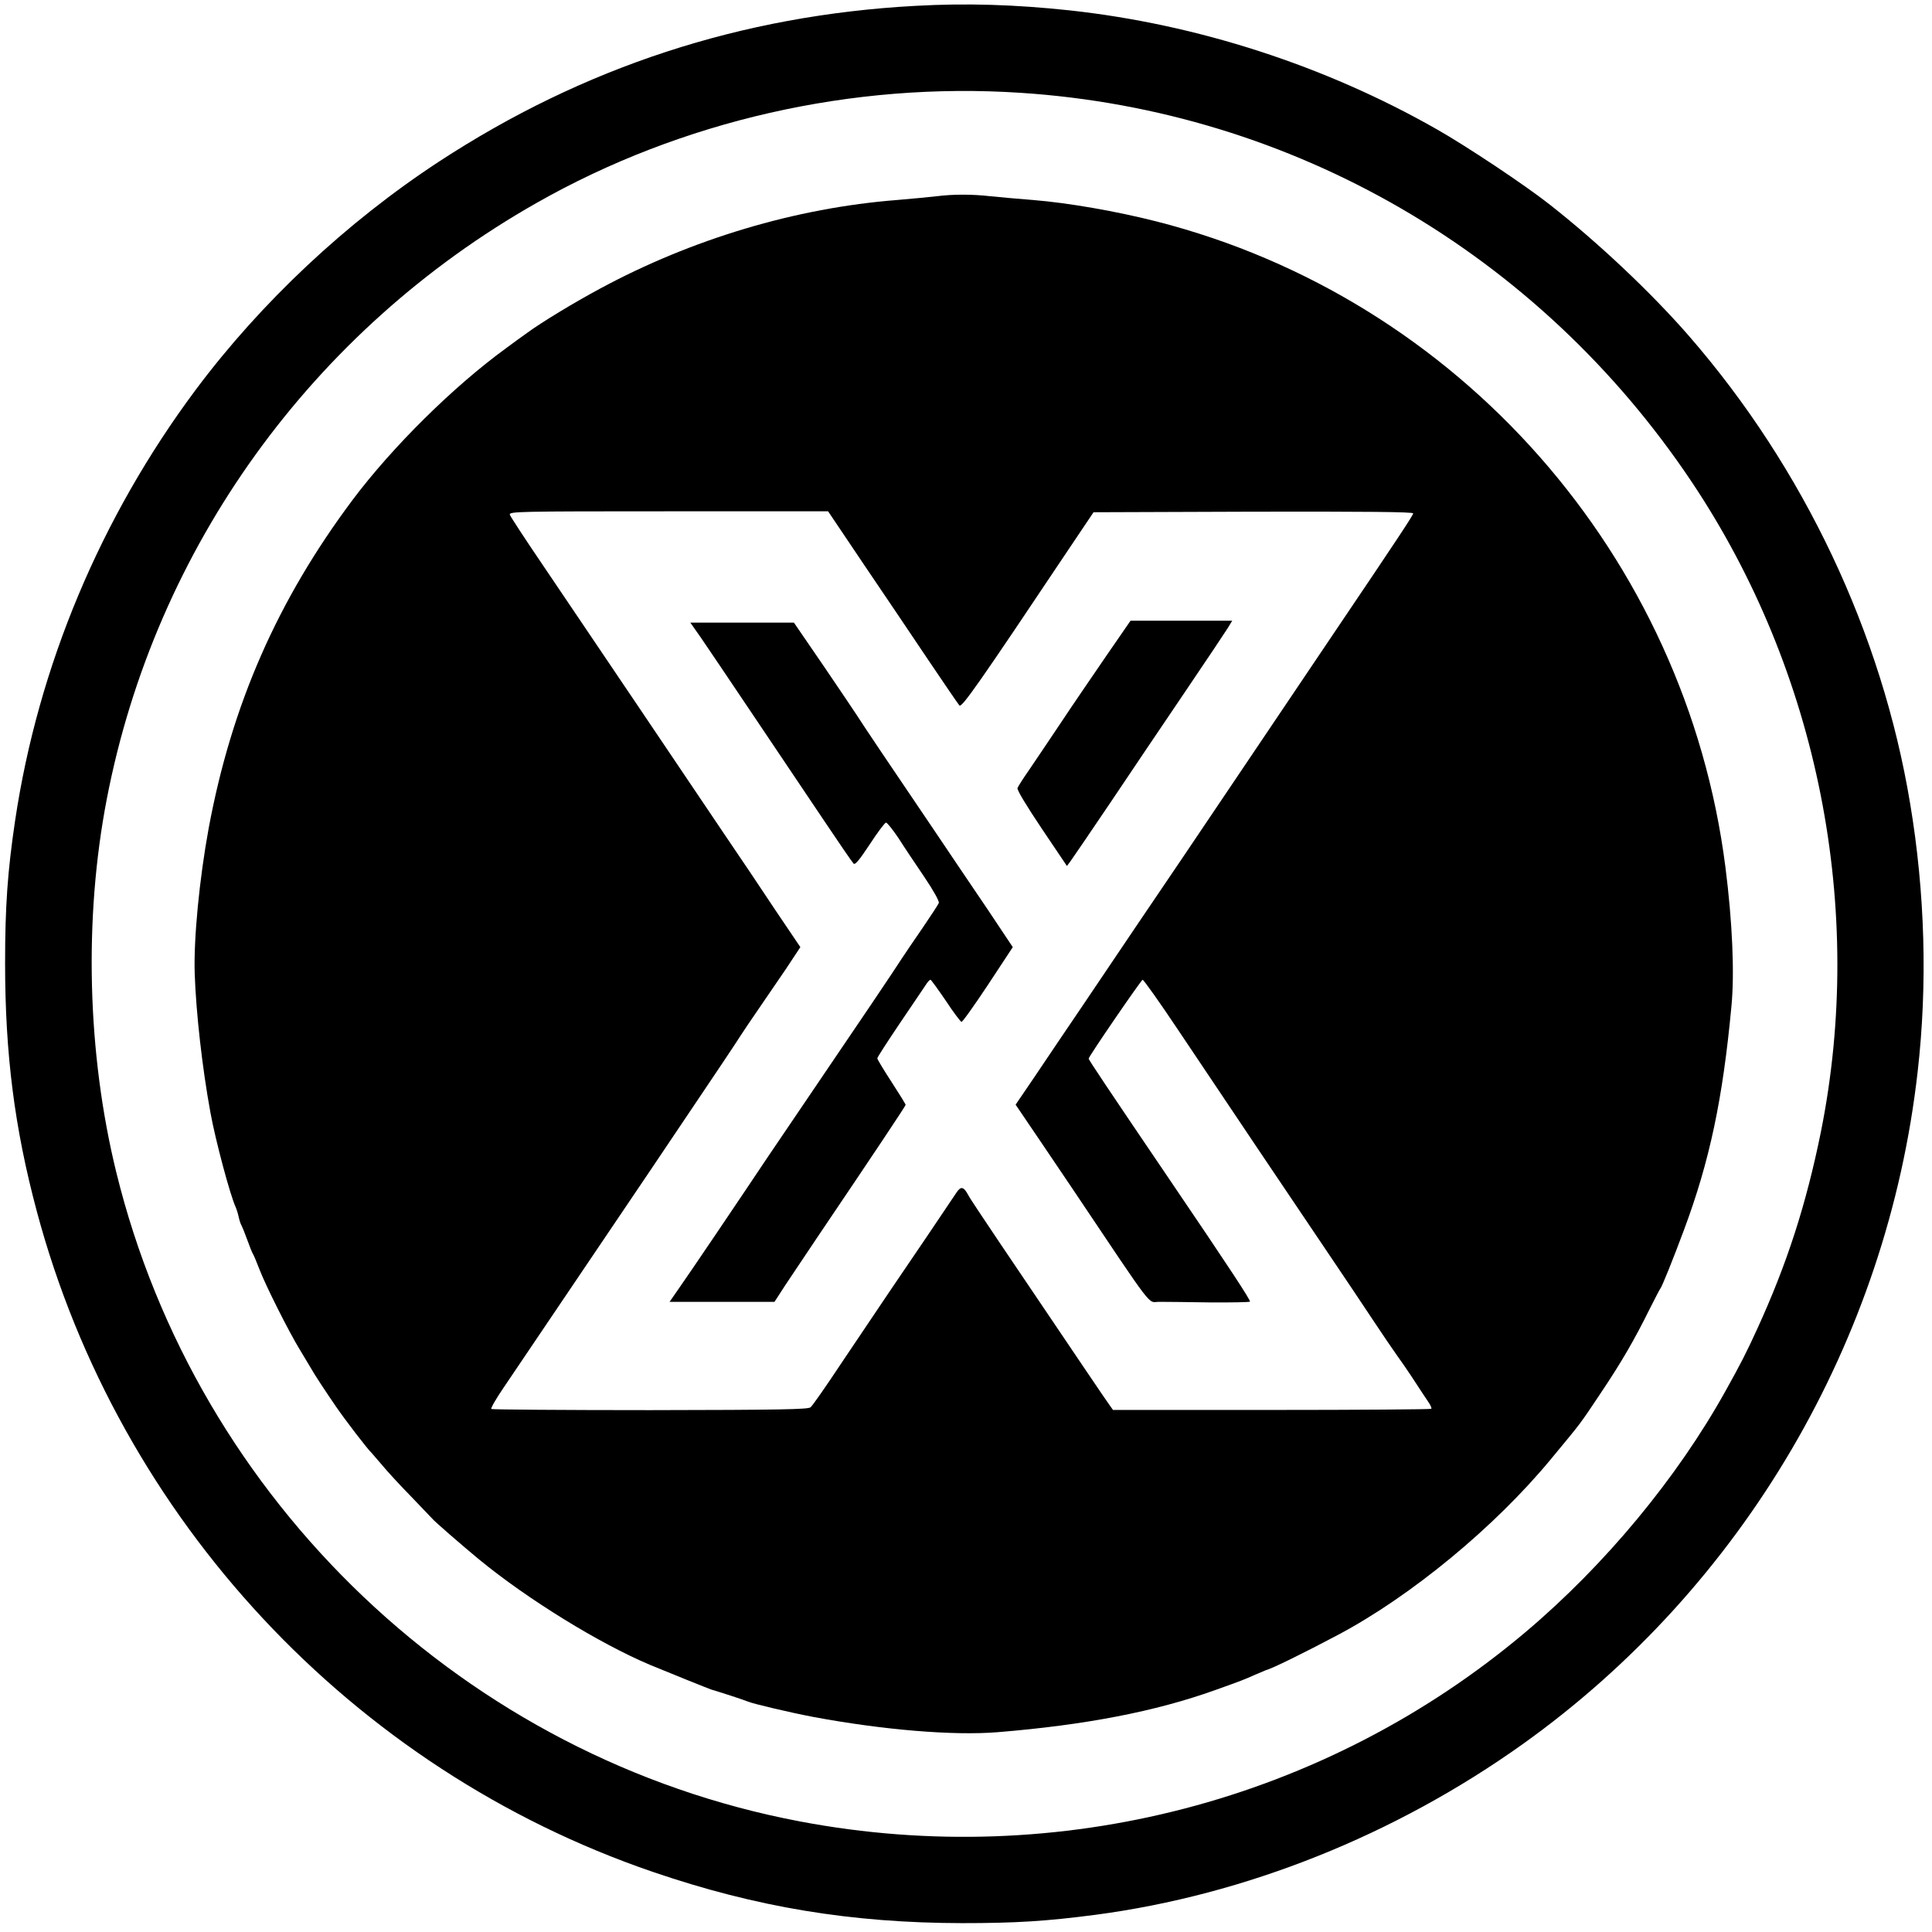
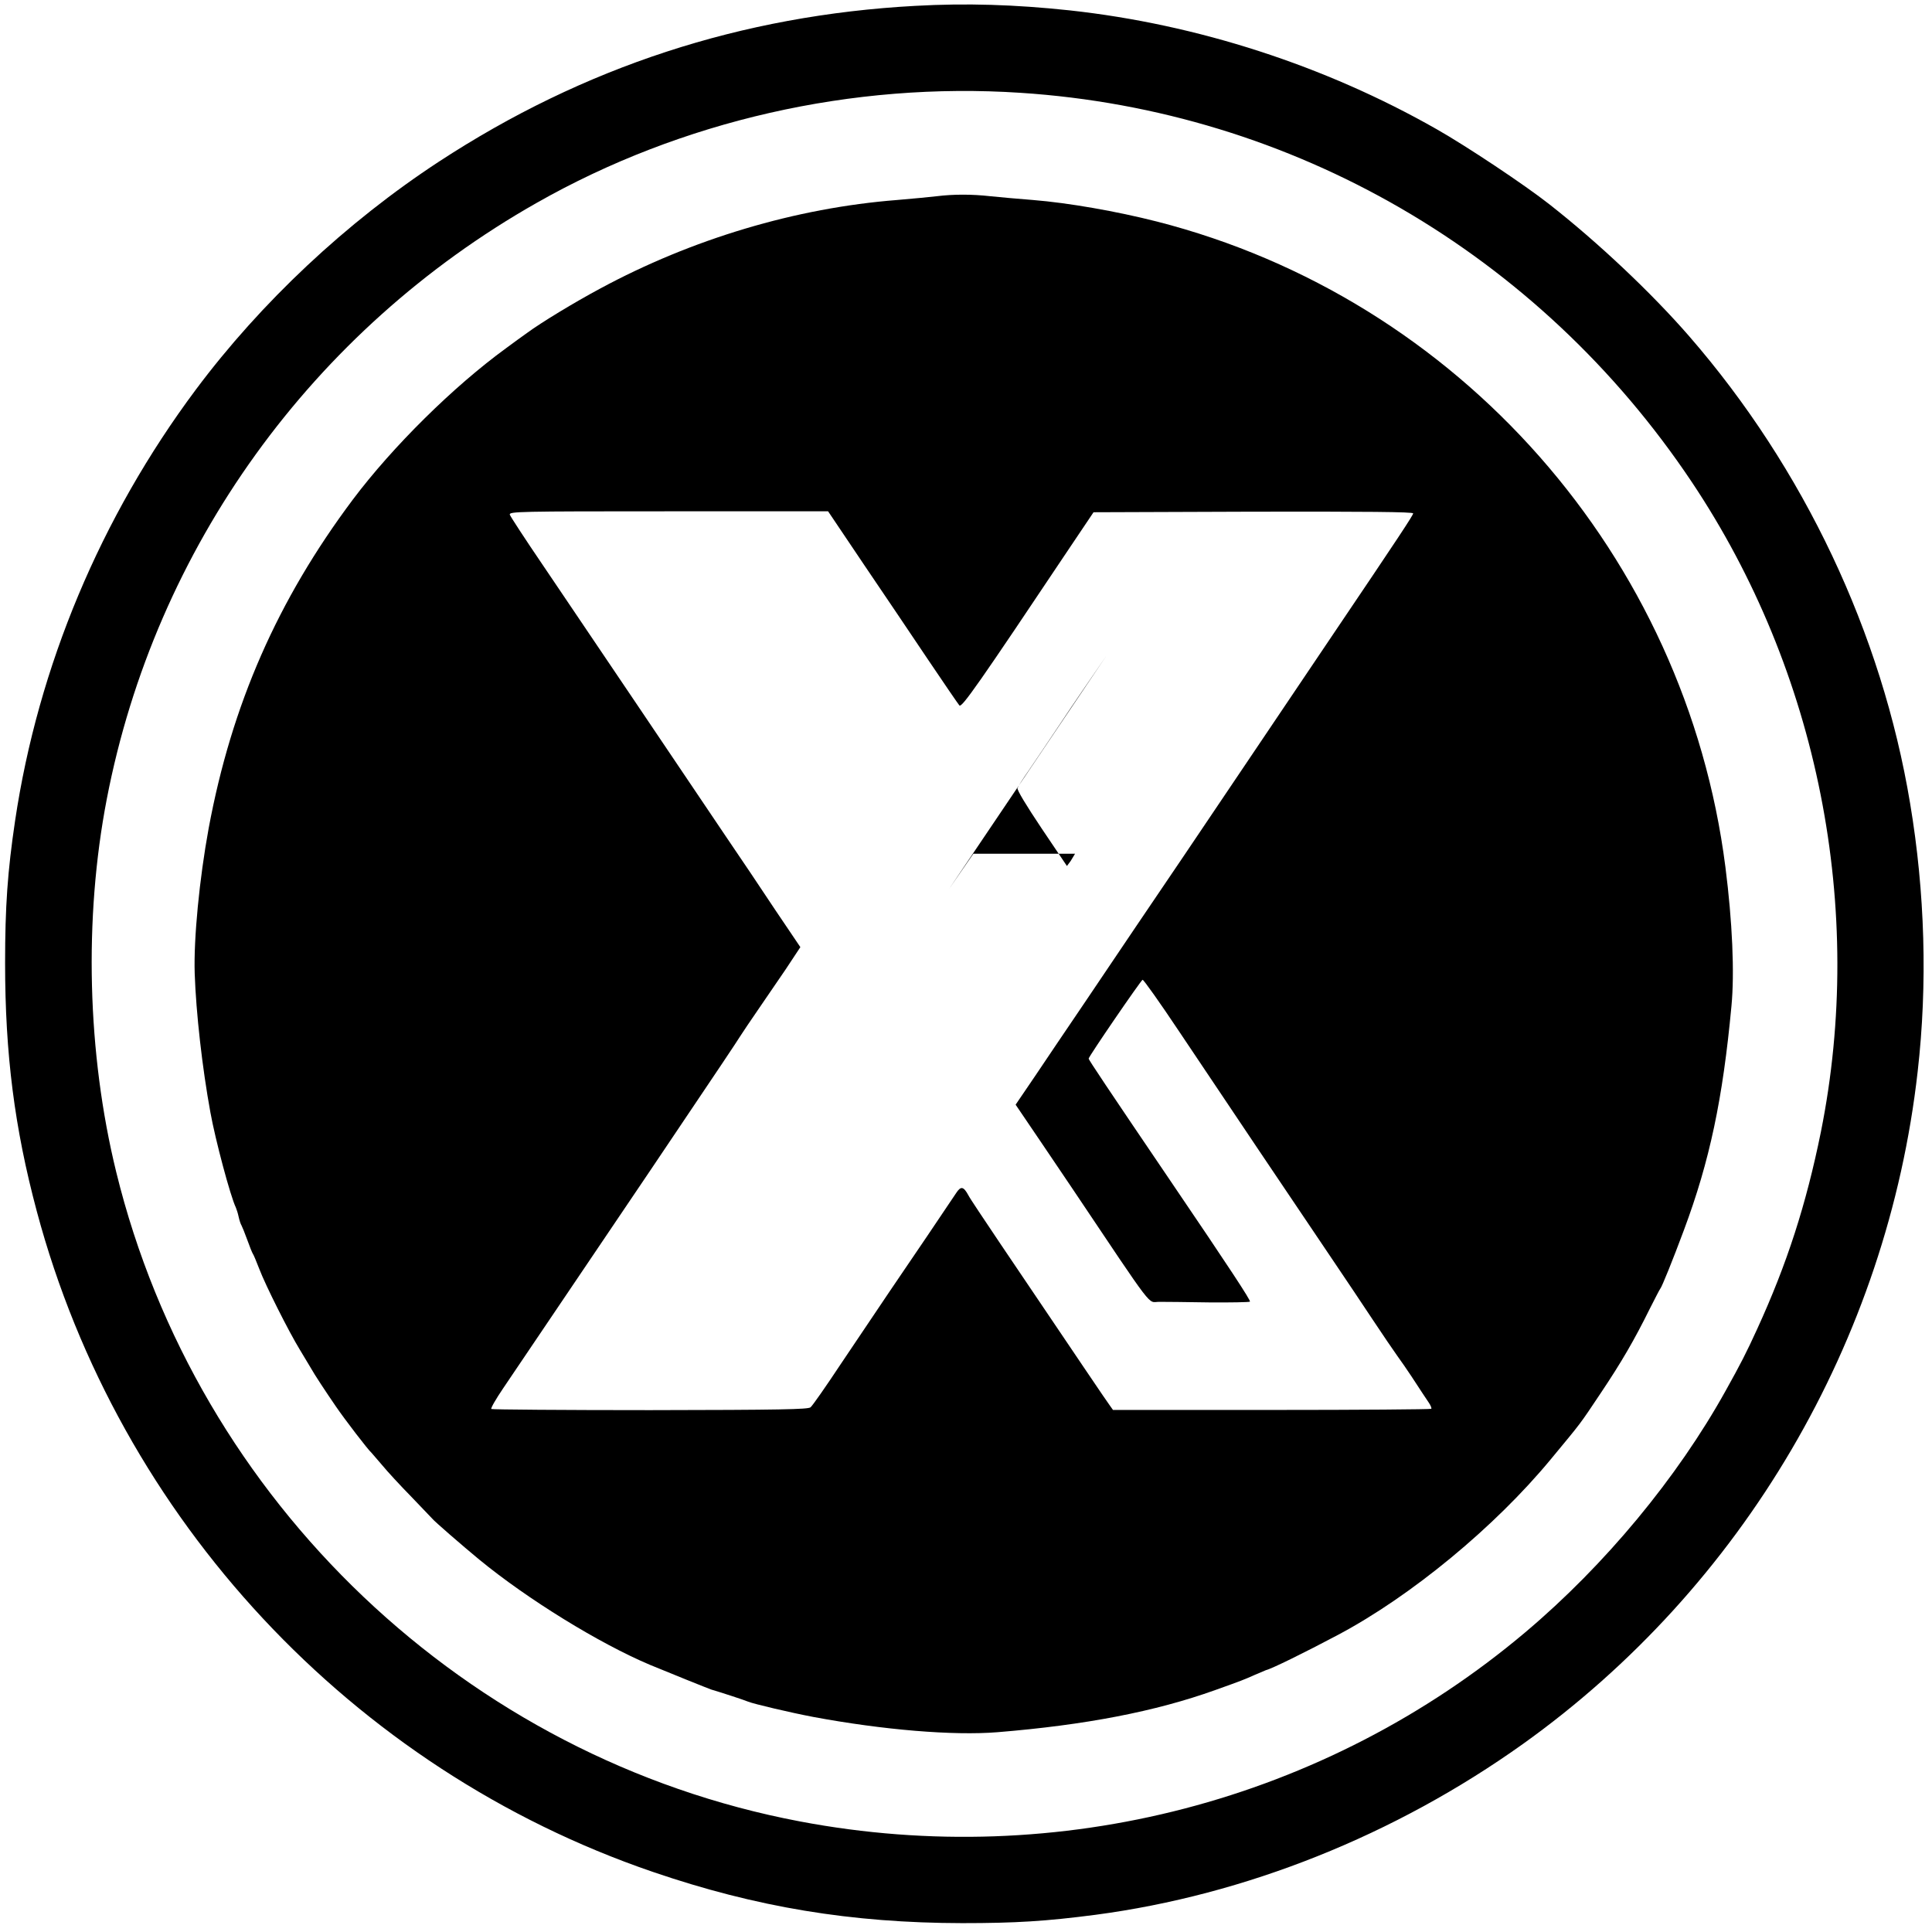
<svg xmlns="http://www.w3.org/2000/svg" version="1.0" width="1024pt" height="1024pt" viewBox="0 0 1024 1024" preserveAspectRatio="xMidYMid meet">
  <g transform="translate(0,1024) scale(0.1,-0.1)" fill="#000000" stroke="none">
    <path d="M4852 10209 c-921 -50 -1759 -324 -2526 -826 -490 -321 -942 -745 -1288 -1208 -505 -677 -836 -1467 -958 -2285 -40 -269 -53 -455 -53 -755 0 -481 50 -874 168 -1315 436 -1631 1671 -2956 3264 -3501 549 -188 1054 -271 1641 -272 283 0 444 10 705 44 796 105 1589 422 2266 905 1166 833 1932 2137 2093 3564 53 464 39 950 -40 1422 -150 903 -563 1776 -1171 2476 -200 230 -483 497 -742 700 -131 103 -436 306 -596 397 -592 337 -1268 556 -1945 630 -290 31 -548 39 -818 24z m558 -461 c1441 -94 2747 -851 3557 -2063 671 -1004 921 -2264 684 -3445 -78 -384 -179 -698 -338 -1045 -56 -123 -89 -187 -166 -325 -257 -463 -640 -925 -1062 -1281 -1061 -895 -2473 -1263 -3845 -1003 -1766 334 -3196 1694 -3624 3442 -154 629 -172 1344 -50 1977 257 1332 1088 2485 2279 3160 766 435 1673 642 2565 583z" />
    <path d="M4965 9200 c-33 -4 -127 -13 -210 -20 -537 -42 -1088 -207 -1575 -470 -136 -73 -311 -179 -387 -235 -23 -16 -72 -52 -110 -80 -279 -203 -601 -521 -813 -803 -399 -533 -642 -1086 -764 -1742 -49 -267 -80 -585 -74 -770 7 -208 40 -500 83 -735 26 -145 106 -445 135 -505 4 -9 11 -31 15 -50 4 -19 11 -39 15 -45 3 -5 17 -39 30 -75 13 -36 26 -69 30 -75 4 -5 19 -41 34 -80 32 -85 157 -334 216 -430 23 -38 50 -83 60 -100 14 -26 77 -122 130 -199 47 -69 172 -232 189 -246 3 -3 28 -32 56 -65 27 -33 97 -109 155 -168 57 -60 107 -112 110 -115 9 -13 164 -147 250 -218 257 -211 637 -445 905 -558 96 -40 310 -126 325 -131 42 -12 180 -57 195 -64 29 -12 224 -58 345 -81 370 -69 743 -100 977 -81 466 38 838 110 1153 223 143 51 155 56 211 81 30 13 56 24 59 25 28 6 205 93 382 187 388 206 832 573 1127 930 168 203 150 179 265 351 110 164 179 283 261 449 28 55 52 102 55 105 8 8 67 154 125 310 137 367 206 695 252 1187 17 176 5 448 -32 738 -210 1647 -1412 3012 -3014 3421 -212 54 -469 99 -656 114 -77 6 -179 15 -226 20 -97 11 -196 11 -284 0z m-389 -1948 c103 -152 257 -380 342 -507 85 -126 160 -236 167 -244 13 -13 100 111 590 844 l121 180 847 3 c595 1 847 -1 847 -9 0 -10 -76 -125 -423 -639 -84 -124 -273 -405 -421 -625 -148 -220 -317 -470 -374 -555 -150 -221 -344 -508 -527 -780 -87 -129 -205 -302 -260 -385 l-102 -150 141 -208 c78 -115 148 -219 156 -231 448 -668 401 -606 463 -606 29 0 147 -1 264 -3 116 -1 214 1 218 4 5 6 -107 177 -424 644 -331 488 -431 638 -431 644 0 11 277 415 286 418 5 1 91 -120 191 -270 211 -316 647 -964 818 -1217 65 -96 160 -238 211 -315 51 -77 109 -162 129 -190 20 -27 54 -77 76 -110 56 -85 69 -106 91 -138 11 -16 17 -31 14 -34 -3 -3 -384 -6 -846 -6 l-841 0 -17 24 c-16 21 -154 226 -580 857 -86 128 -163 243 -169 256 -26 48 -40 51 -65 13 -47 -71 -241 -358 -353 -522 -63 -93 -180 -267 -259 -385 -78 -118 -150 -221 -160 -229 -13 -11 -156 -14 -851 -15 -458 0 -837 3 -841 6 -4 4 25 54 63 110 90 133 569 843 782 1158 400 594 447 665 473 706 15 24 58 87 95 141 37 54 103 151 147 215 l78 118 -133 197 c-72 109 -191 286 -264 393 -72 107 -282 418 -465 690 -184 272 -410 608 -503 745 -94 138 -172 258 -175 267 -4 17 41 18 841 18 l846 0 187 -278z" />
-     <path d="M5863 6763 c-71 -104 -181 -264 -243 -358 -62 -93 -138 -205 -167 -248 -30 -43 -57 -85 -60 -94 -4 -9 47 -93 128 -214 l134 -199 20 27 c11 15 105 153 209 307 104 155 281 418 395 586 113 167 216 321 229 342 l23 38 -269 0 -270 0 -129 -187z" />
-     <path d="M3713 6863 c29 -43 157 -231 282 -418 126 -187 294 -437 373 -555 79 -118 149 -220 156 -227 8 -9 29 16 86 102 41 63 80 115 86 115 6 0 36 -37 66 -82 29 -46 91 -138 137 -206 50 -74 80 -129 77 -138 -3 -8 -43 -69 -88 -135 -46 -66 -94 -138 -108 -159 -32 -51 -254 -380 -465 -690 -92 -135 -201 -297 -244 -360 -153 -229 -415 -617 -468 -692 l-54 -78 278 0 278 0 57 88 c32 48 108 162 170 254 299 443 468 696 468 702 0 4 -34 59 -75 122 -41 63 -75 119 -75 125 0 5 53 87 117 182 64 95 126 186 138 204 11 18 23 31 27 30 4 -1 40 -51 81 -111 40 -61 78 -111 83 -112 5 -2 68 87 141 197 l131 199 -132 198 c-73 108 -202 298 -285 422 -227 335 -384 568 -406 604 -11 17 -91 136 -178 264 l-159 232 -275 0 -274 0 54 -77z" />
+     <path d="M5863 6763 c-71 -104 -181 -264 -243 -358 -62 -93 -138 -205 -167 -248 -30 -43 -57 -85 -60 -94 -4 -9 47 -93 128 -214 l134 -199 20 27 l23 38 -269 0 -270 0 -129 -187z" />
  </g>
</svg>